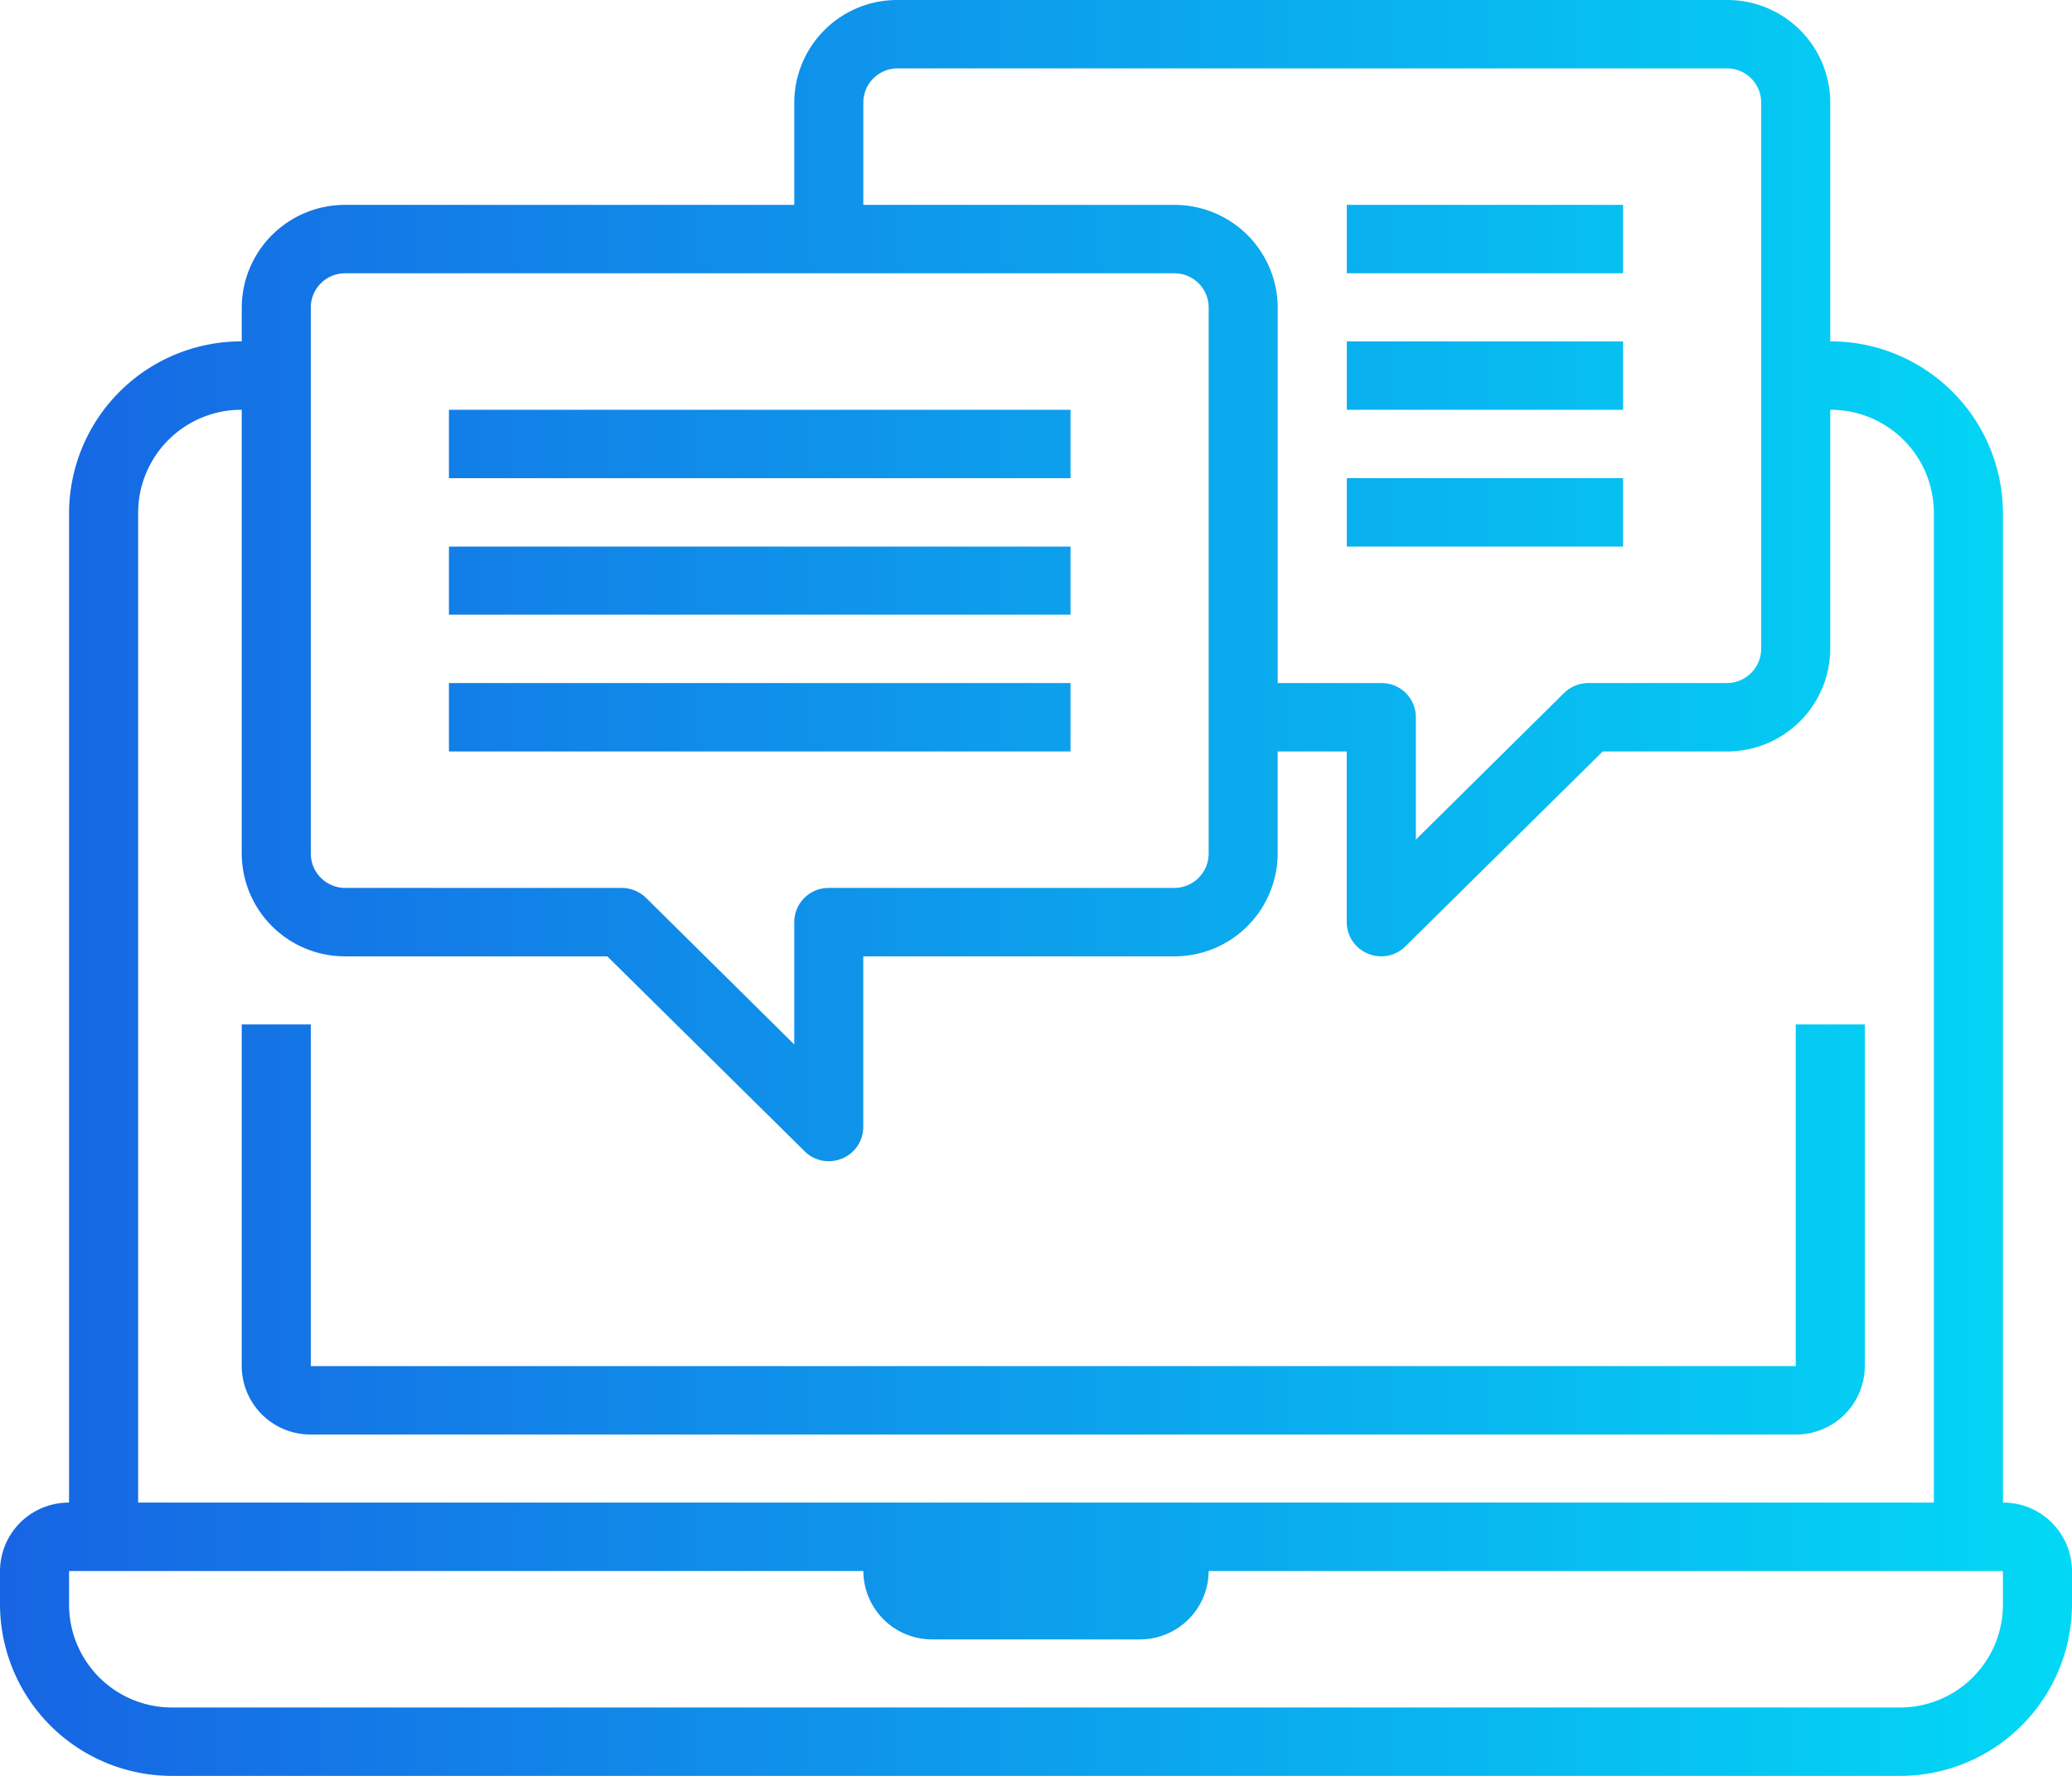
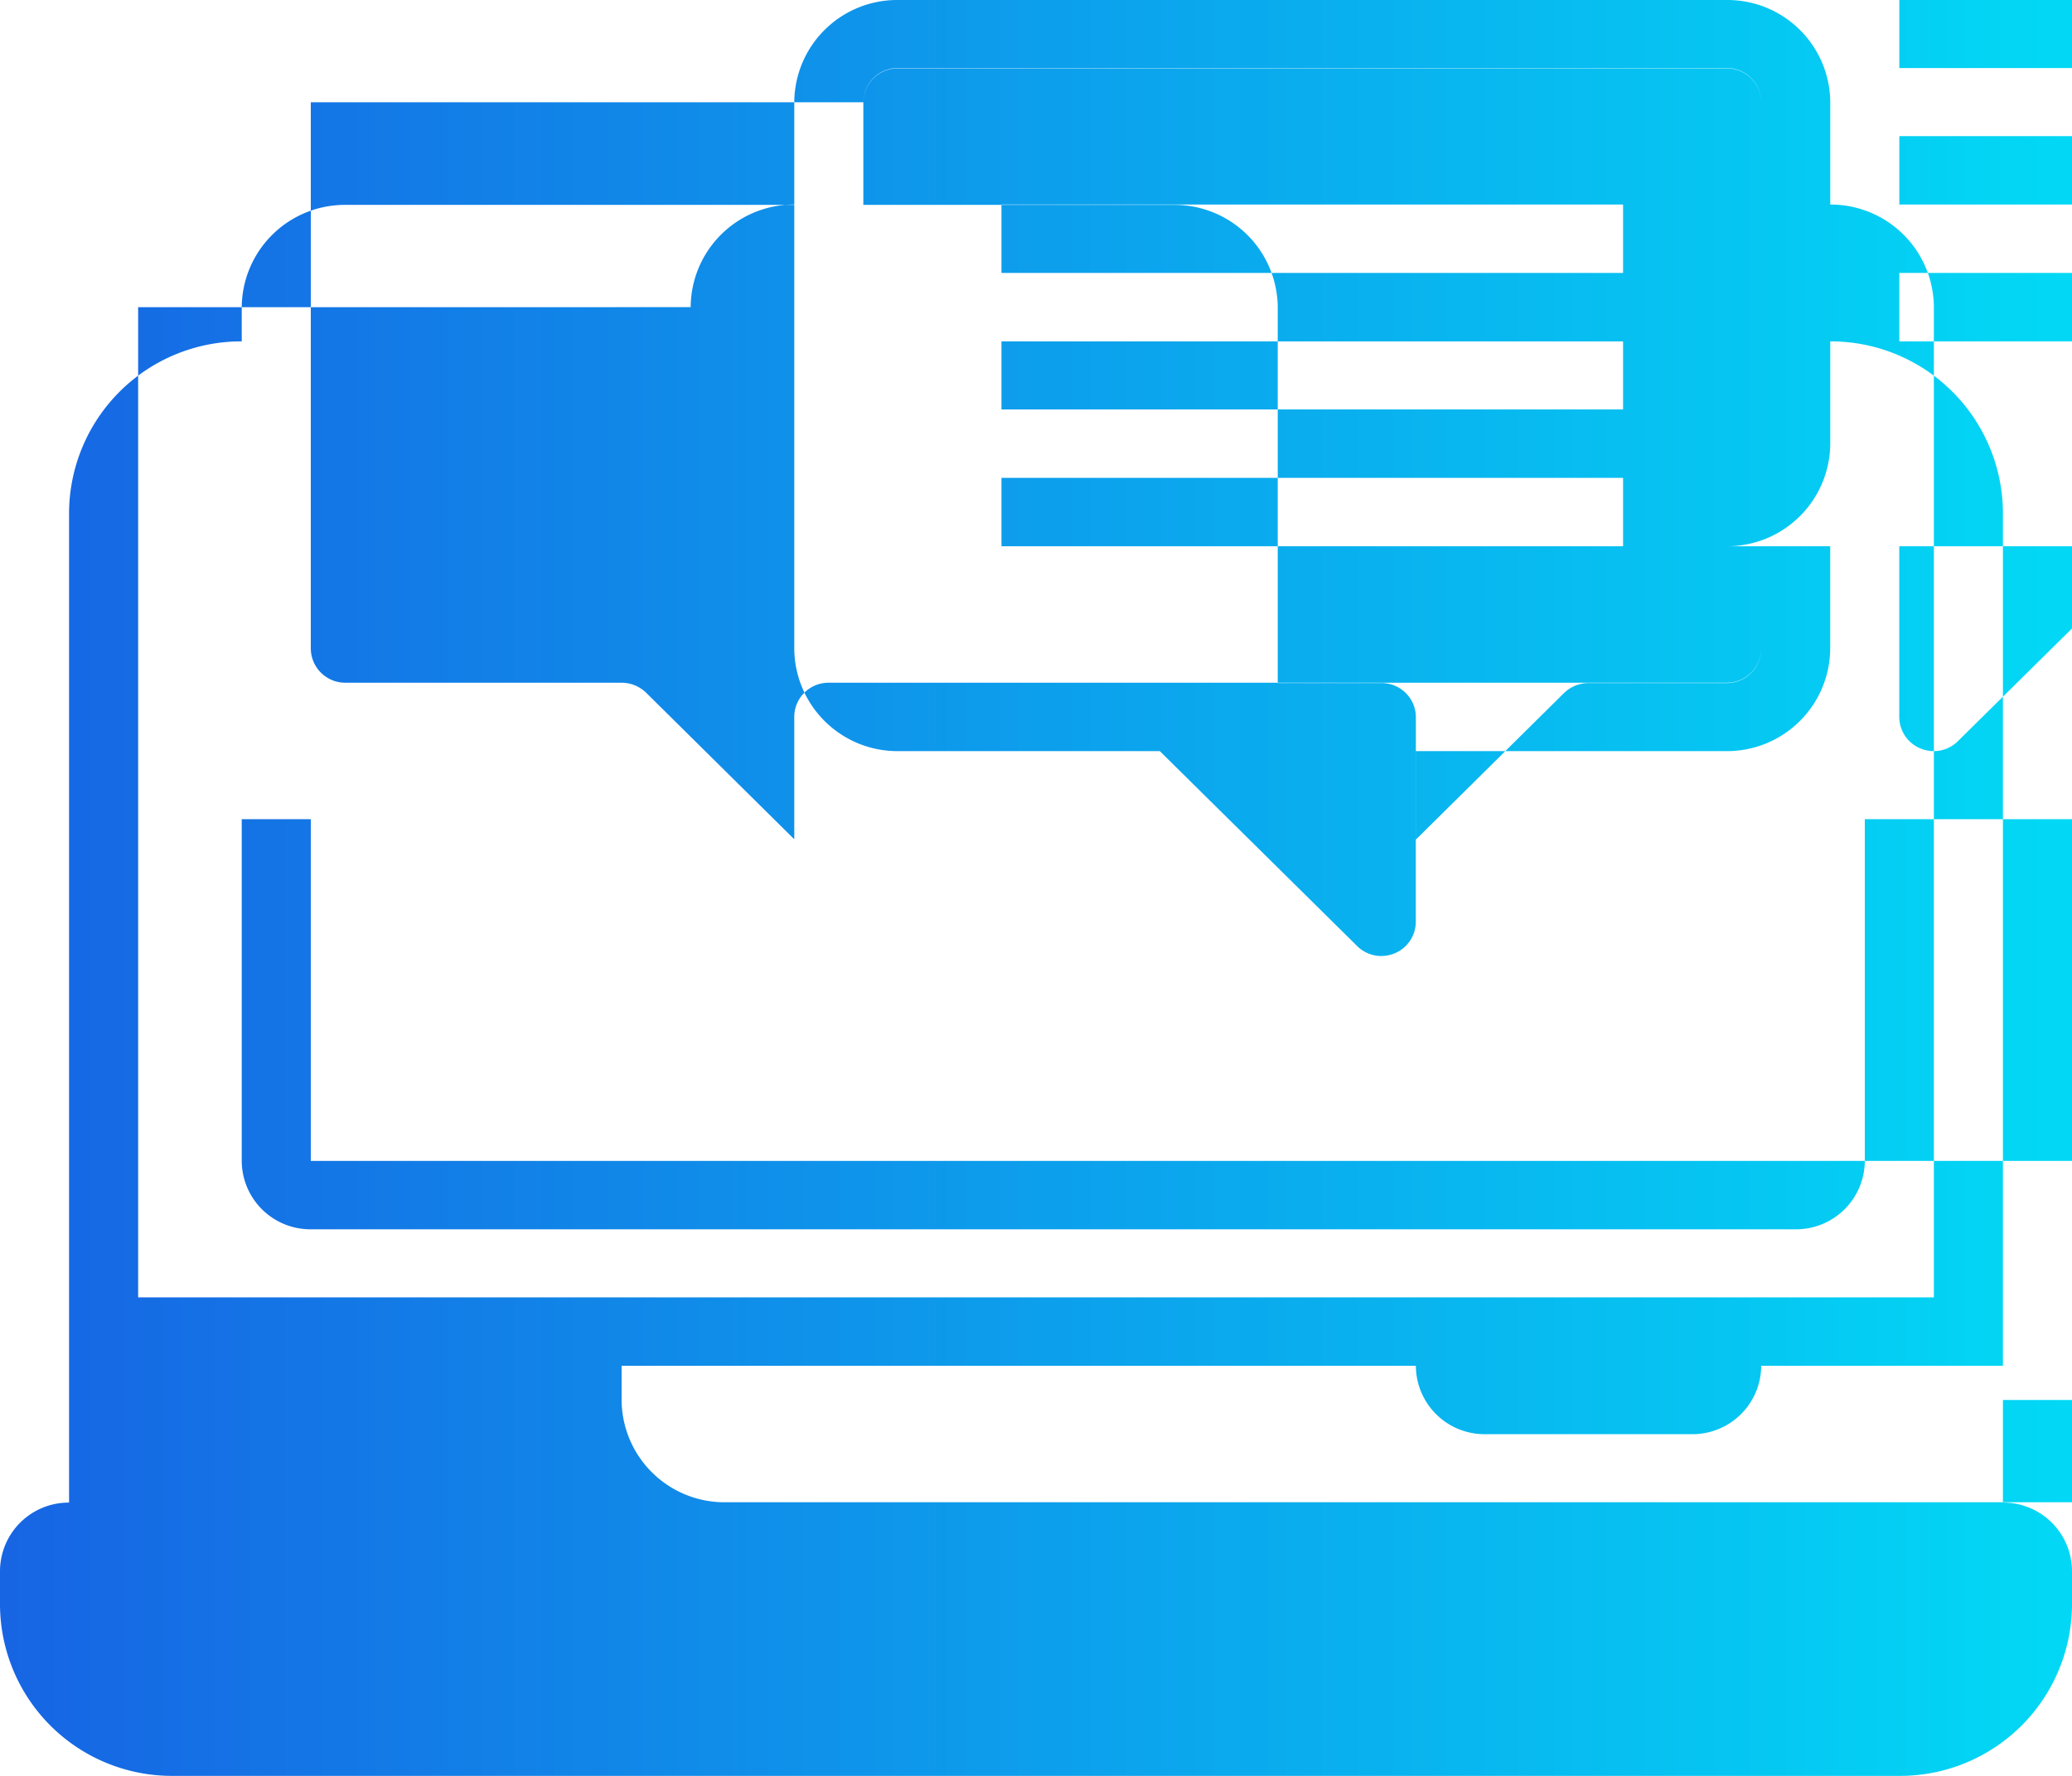
<svg xmlns="http://www.w3.org/2000/svg" width="63px" height="54px">
  <defs>
    <linearGradient id="PSgrad_0" x1="0%" x2="100%" y1="0%" y2="0%">
      <stop offset="0%" stop-color="rgb(23,100,227)" stop-opacity="1" />
      <stop offset="100%" stop-color="rgb(2,217,245)" stop-opacity="1" />
    </linearGradient>
  </defs>
-   <path fill-rule="evenodd" fill="url(#PSgrad_0)" d="M941.9,2102.69v-30.11a5.236,5.236,0,0,0-5.25-5.2v-7.27a3.128,3.128,0,0,0-3.15-3.11H908.3a3.128,3.128,0,0,0-3.15,3.11v3.12H891.5a3.137,3.137,0,0,0-3.15,3.12v1.03a5.236,5.236,0,0,0-5.25,5.2v30.11a2.089,2.089,0,0,0-2.1,2.08v1.04a5.227,5.227,0,0,0,5.25,5.19h52.5a5.228,5.228,0,0,0,5.25-5.19v-1.04A2.089,2.089,0,0,0,941.9,2102.69Zm-34.65-42.58a1.039,1.039,0,0,1,1.05-1.03h25.2a1.039,1.039,0,0,1,1.05,1.03v16.62a1.048,1.048,0,0,1-1.05,1.04h-4.2a1.071,1.071,0,0,0-.742.3l-4.508,4.46v-3.72a1.041,1.041,0,0,0-1.05-1.04h-3.15v-11.42a3.137,3.137,0,0,0-3.15-3.12h-9.45v-3.12Zm-16.8,6.24a1.041,1.041,0,0,1,1.05-1.04h25.2a1.041,1.041,0,0,1,1.05,1.04v16.61a1.048,1.048,0,0,1-1.05,1.04H906.2a1.041,1.041,0,0,0-1.05,1.04v3.72l-4.508-4.46a1.073,1.073,0,0,0-.742-0.3h-8.4a1.048,1.048,0,0,1-1.05-1.04v-16.61Zm-5.25,6.23a3.137,3.137,0,0,1,3.15-3.12v13.5a3.137,3.137,0,0,0,3.15,3.12h7.965l5.993,5.92a1.038,1.038,0,0,0,.742.31,1.1,1.1,0,0,0,.4-0.08,1.039,1.039,0,0,0,.648-0.96v-5.19h9.45a3.137,3.137,0,0,0,3.15-3.12v-3.11h2.1v5.19a1.039,1.039,0,0,0,.648.96,1.1,1.1,0,0,0,.4.08,1.039,1.039,0,0,0,.742-0.31l5.993-5.92H933.5a3.137,3.137,0,0,0,3.15-3.12v-7.27a3.137,3.137,0,0,1,3.15,3.12v30.11H885.2v-30.11Zm56.7,33.23a3.128,3.128,0,0,1-3.15,3.11h-52.5a3.128,3.128,0,0,1-3.15-3.11v-1.04h24.15a2.089,2.089,0,0,0,2.1,2.08h6.3a2.089,2.089,0,0,0,2.1-2.08H941.9v1.04Zm-47.25-36.35h18.9v2.08h-18.9v-2.08Zm0,4.16h18.9v2.07h-18.9v-2.07Zm0,4.15h18.9v2.08h-18.9v-2.08Zm27.3-14.54h8.4v2.08h-8.4v-2.08Zm0,4.15h8.4v2.08h-8.4v-2.08Zm0,4.16h8.4v2.08h-8.4v-2.08Zm13.65,16.61v10.39H890.45v-10.39h-2.1v10.39a2.089,2.089,0,0,0,2.1,2.08H935.6a2.089,2.089,0,0,0,2.1-2.08v-10.39h-2.1Z" transform="translate(-881 -2057)" />
+   <path fill-rule="evenodd" fill="url(#PSgrad_0)" d="M941.9,2102.69v-30.11a5.236,5.236,0,0,0-5.25-5.2v-7.27a3.128,3.128,0,0,0-3.15-3.11H908.3a3.128,3.128,0,0,0-3.15,3.11v3.12H891.5a3.137,3.137,0,0,0-3.15,3.12v1.03a5.236,5.236,0,0,0-5.25,5.2v30.11a2.089,2.089,0,0,0-2.1,2.08v1.04a5.227,5.227,0,0,0,5.25,5.19h52.5a5.228,5.228,0,0,0,5.25-5.19v-1.04A2.089,2.089,0,0,0,941.9,2102.69Zm-34.65-42.58a1.039,1.039,0,0,1,1.05-1.03h25.2a1.039,1.039,0,0,1,1.05,1.03v16.62a1.048,1.048,0,0,1-1.05,1.04h-4.2a1.071,1.071,0,0,0-.742.3l-4.508,4.46v-3.72a1.041,1.041,0,0,0-1.05-1.04h-3.15v-11.42a3.137,3.137,0,0,0-3.15-3.12h-9.45v-3.12Za1.041,1.041,0,0,1,1.05-1.04h25.2a1.041,1.041,0,0,1,1.05,1.04v16.61a1.048,1.048,0,0,1-1.05,1.04H906.2a1.041,1.041,0,0,0-1.05,1.04v3.72l-4.508-4.46a1.073,1.073,0,0,0-.742-0.3h-8.4a1.048,1.048,0,0,1-1.05-1.04v-16.61Zm-5.25,6.23a3.137,3.137,0,0,1,3.15-3.12v13.5a3.137,3.137,0,0,0,3.15,3.12h7.965l5.993,5.92a1.038,1.038,0,0,0,.742.31,1.1,1.1,0,0,0,.4-0.08,1.039,1.039,0,0,0,.648-0.96v-5.19h9.45a3.137,3.137,0,0,0,3.15-3.12v-3.11h2.1v5.19a1.039,1.039,0,0,0,.648.96,1.1,1.1,0,0,0,.4.08,1.039,1.039,0,0,0,.742-0.31l5.993-5.92H933.5a3.137,3.137,0,0,0,3.15-3.12v-7.27a3.137,3.137,0,0,1,3.15,3.12v30.11H885.2v-30.11Zm56.7,33.23a3.128,3.128,0,0,1-3.15,3.11h-52.5a3.128,3.128,0,0,1-3.15-3.11v-1.04h24.15a2.089,2.089,0,0,0,2.1,2.08h6.3a2.089,2.089,0,0,0,2.1-2.08H941.9v1.04Zm-47.25-36.35h18.9v2.08h-18.9v-2.08Zm0,4.16h18.9v2.07h-18.9v-2.07Zm0,4.15h18.9v2.08h-18.9v-2.08Zm27.3-14.54h8.4v2.08h-8.4v-2.08Zm0,4.15h8.4v2.08h-8.4v-2.08Zm0,4.16h8.4v2.08h-8.4v-2.08Zm13.65,16.61v10.39H890.45v-10.39h-2.1v10.39a2.089,2.089,0,0,0,2.1,2.08H935.6a2.089,2.089,0,0,0,2.1-2.08v-10.39h-2.1Z" transform="translate(-881 -2057)" />
</svg>